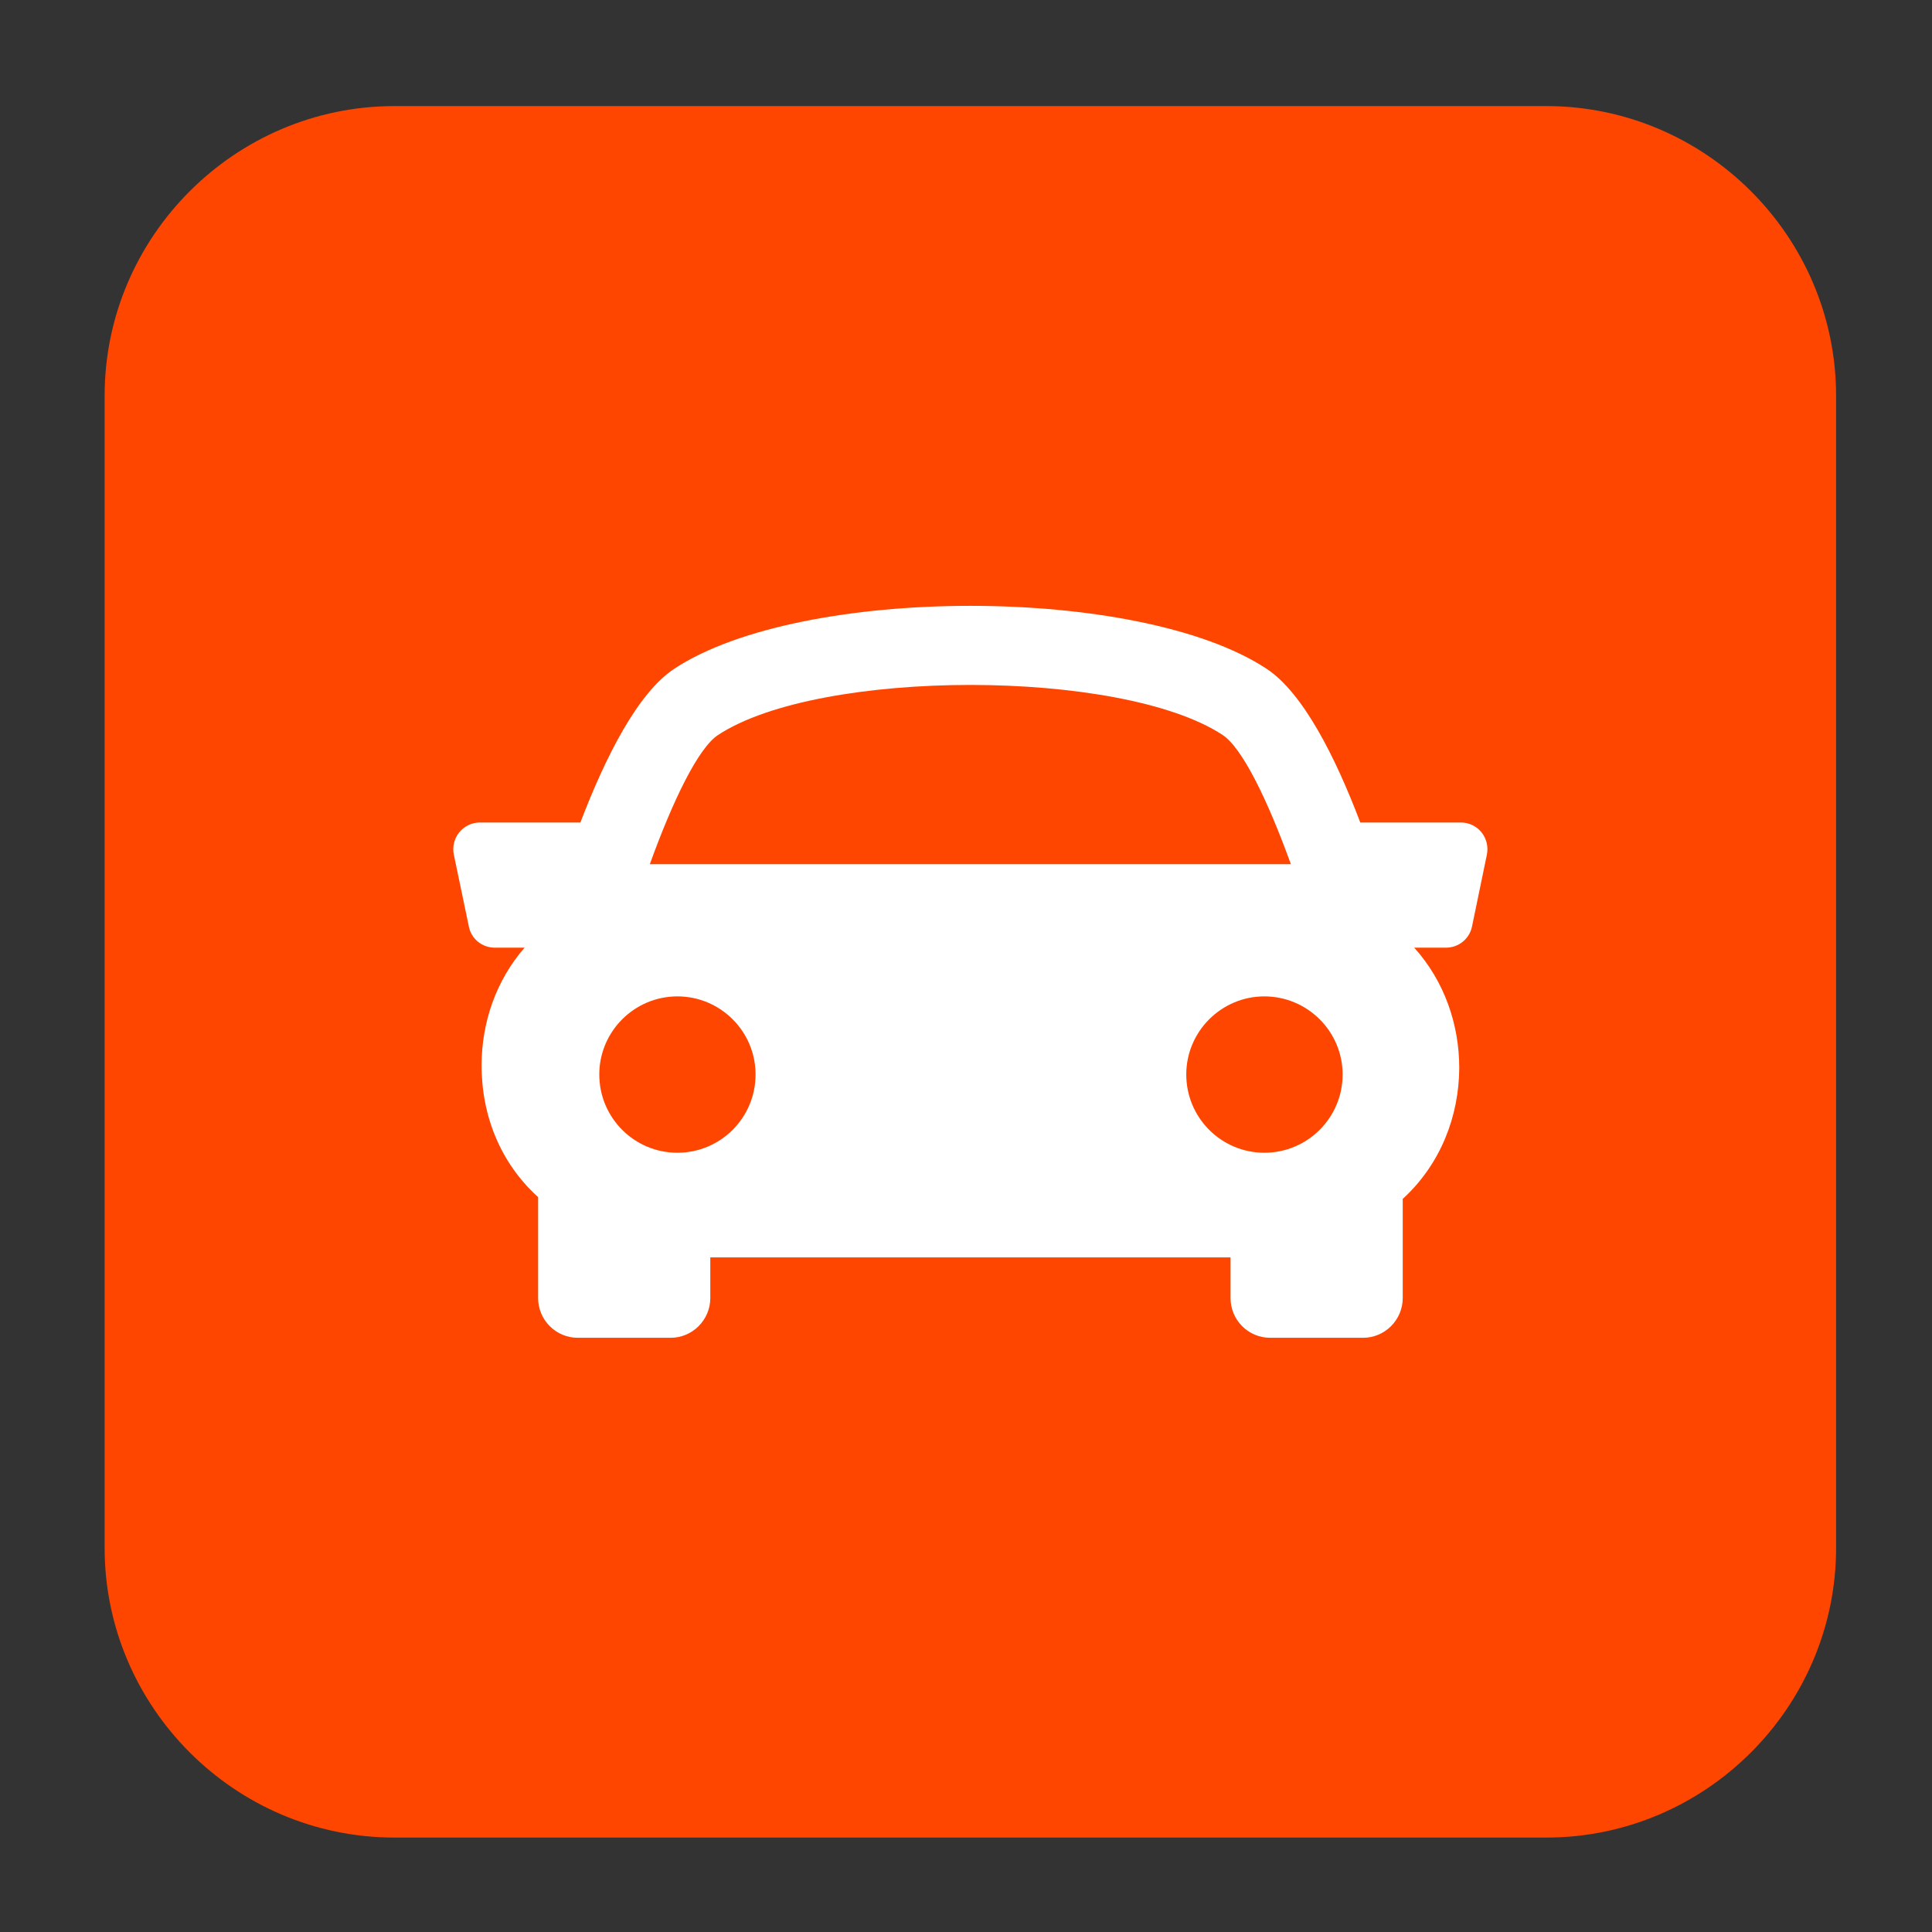
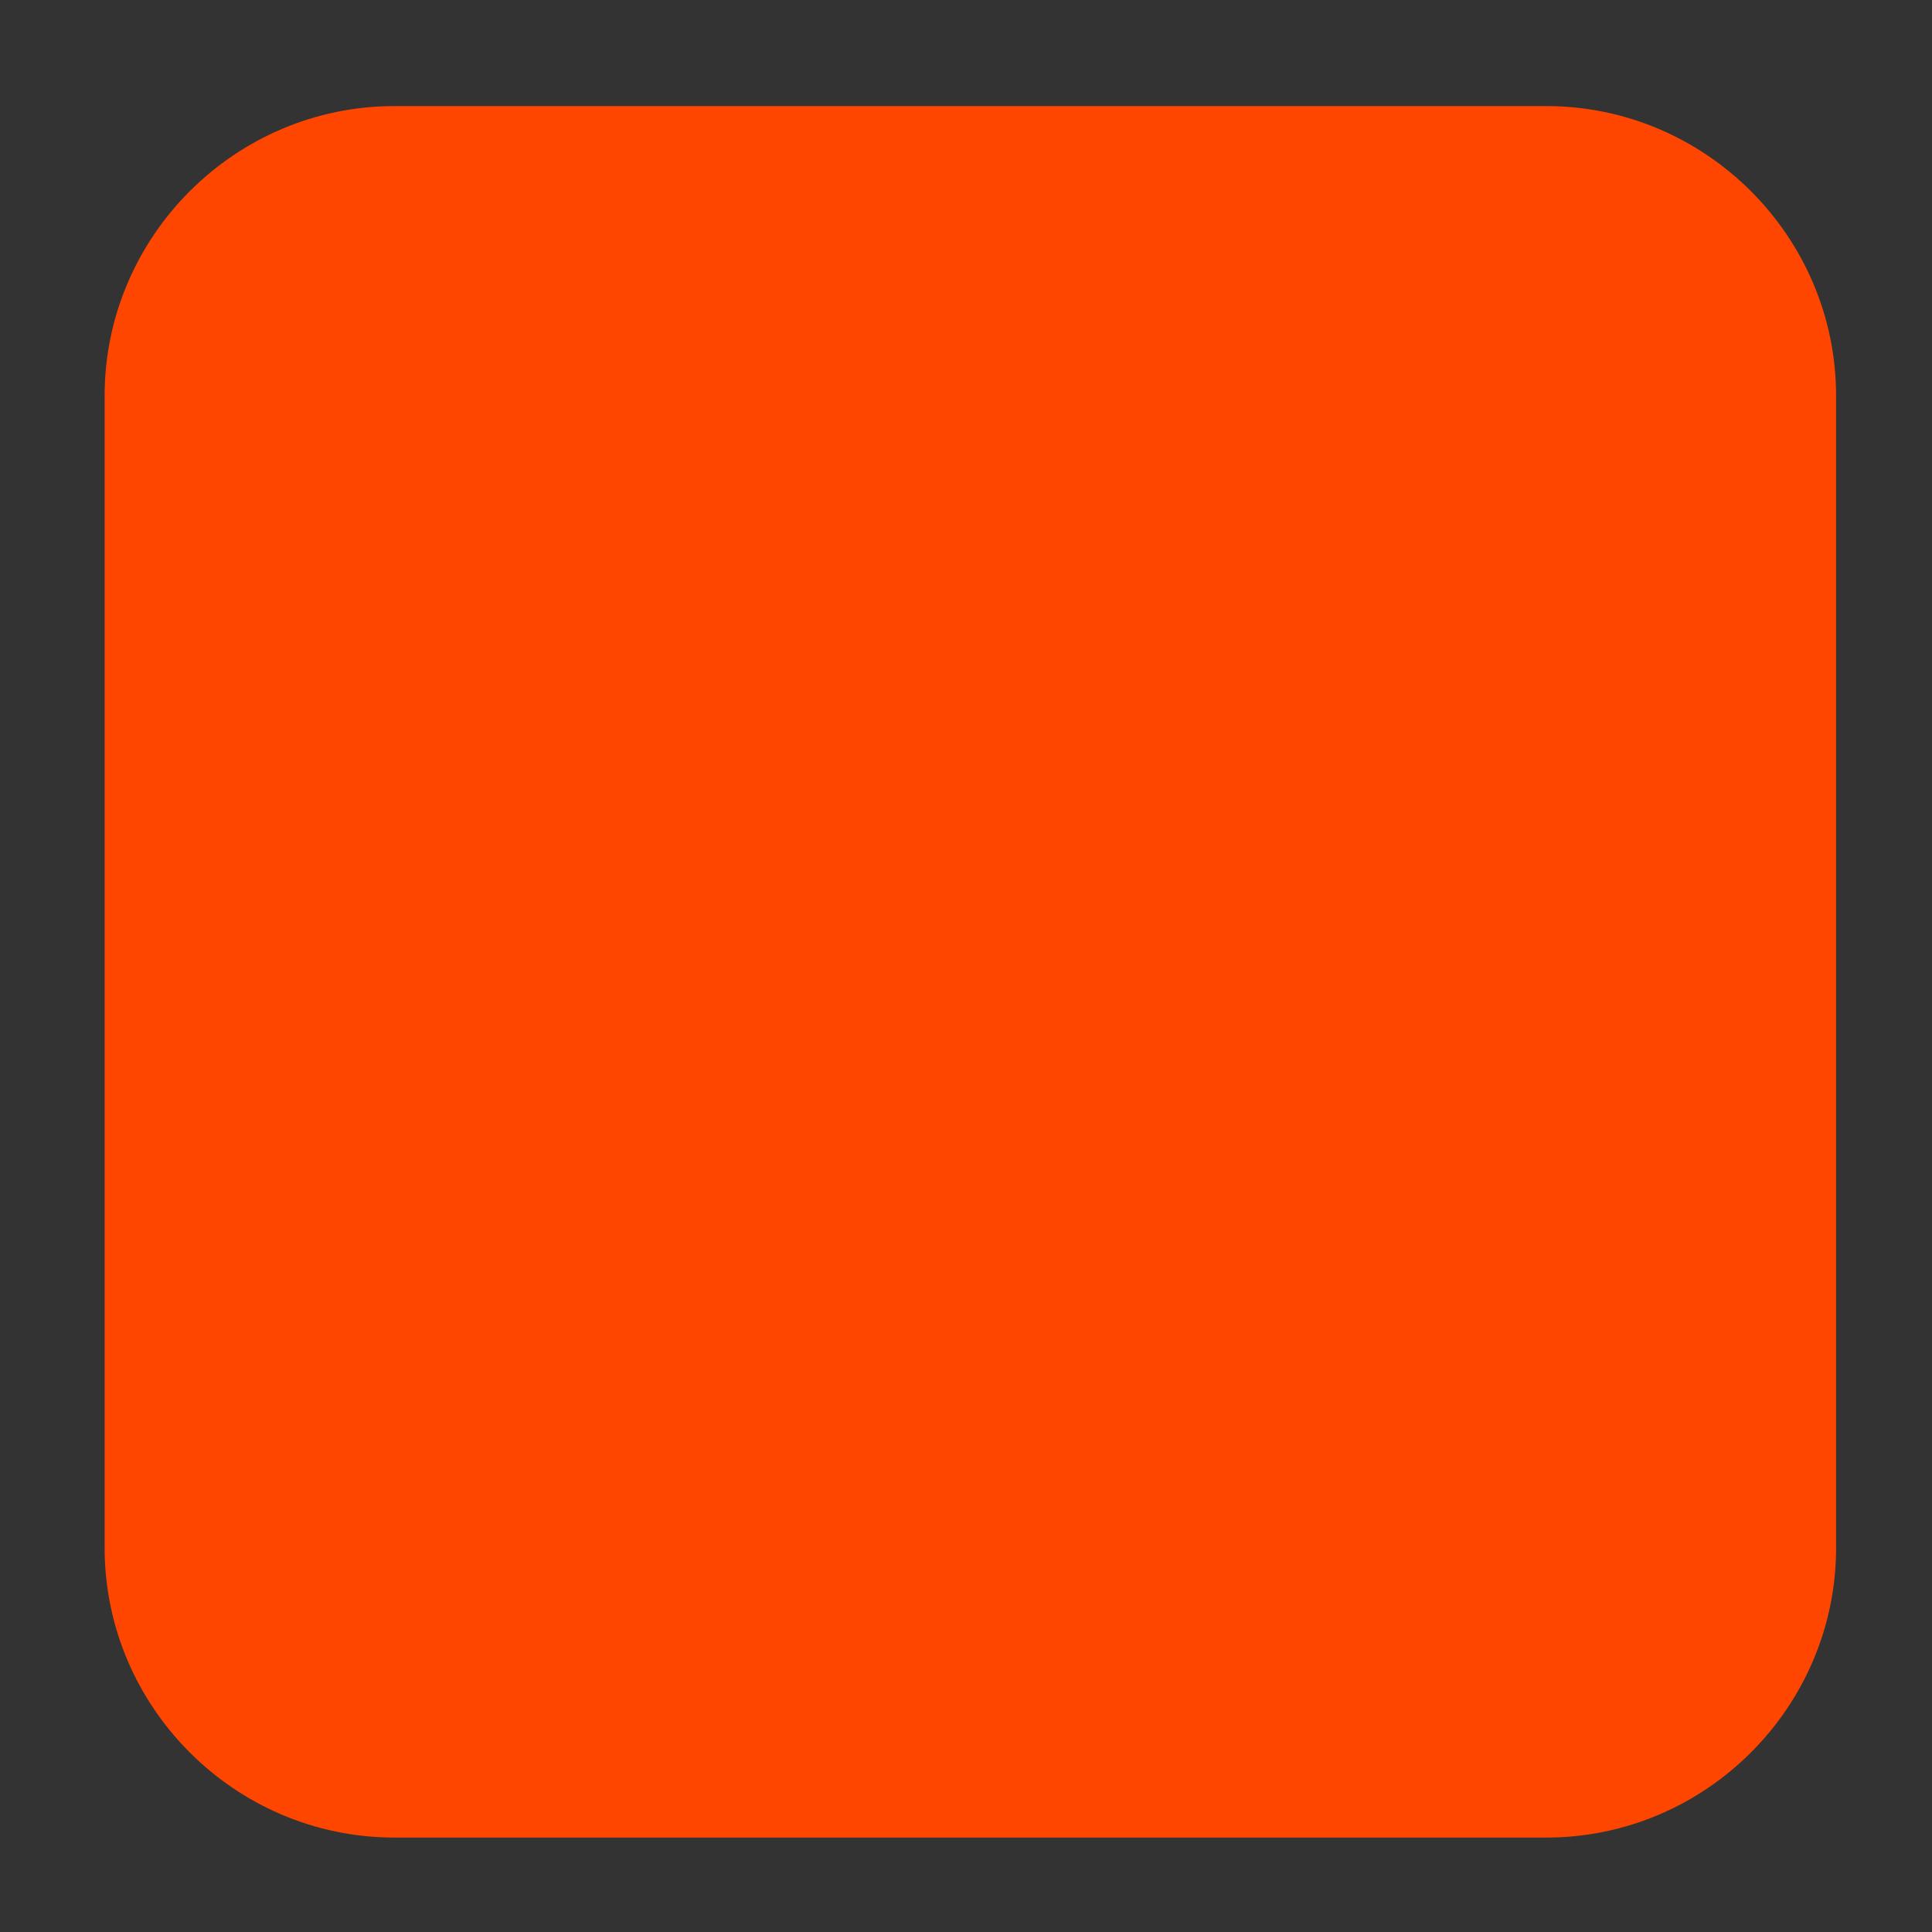
<svg xmlns="http://www.w3.org/2000/svg" version="1.1" id="Layer_1" x="0px" y="0px" viewBox="0 0 100 100" style="enable-background:new 0 0 100 100;" xml:space="preserve">
  <rect x="0" y="0" width="100" height="100" fill="#333333" stroke="none" />
  <style type="text/css">
	.st0{fill:#FF4600;}
	.st1{fill:#FFFFFF;}
</style>
  <g>
    <path class="st0" d="M80.036,95.112H20.415c-8.25,0-15-6.75-15-15V20.491c0-8.25,6.75-15,15-15h59.621c8.25,0,15,6.75,15,15v59.621   C95.036,88.362,88.286,95.112,80.036,95.112z" />
-     <path class="st1" d="M76.686,43.084c-0.259-0.321-0.655-0.512-1.063-0.512h-5.215c-1.284-3.383-2.959-6.712-4.856-7.961   c-6.588-4.337-24.061-4.337-30.646,0c-1.9,1.249-3.572,4.578-4.865,7.961h-5.206c-0.415,0-0.802,0.191-1.067,0.512   c-0.256,0.319-0.36,0.737-0.279,1.146l0.78,3.731c0.124,0.636,0.686,1.09,1.338,1.09h1.544c-1.494,1.723-2.215,3.887-2.224,6.052   c-0.011,2.678,1.005,5.091,2.864,6.804c0.02,0.017,0.042,0.036,0.062,0.048v5.233c0,1.129,0.916,2.056,2.053,2.056h4.806   c1.129,0,2.053-0.926,2.053-2.056v-2.104h26.928v2.104c0,1.129,0.911,2.056,2.053,2.056h4.806c1.129,0,2.053-0.926,2.053-2.056   v-5.133c1.968-1.8,2.909-4.284,2.926-6.766c0.003-2.234-0.752-4.485-2.331-6.238h1.644c0.652,0,1.214-0.454,1.346-1.09l0.772-3.731   C77.043,43.821,76.938,43.403,76.686,43.084 M37.168,38.042c5.247-3.453,20.873-3.453,26.115,0c1.02,0.671,2.334,3.374,3.533,6.688   H33.635C34.832,41.416,36.145,38.712,37.168,38.042 M31.019,55.615c0-2.225,1.812-4.042,4.043-4.042   c2.234,0,4.046,1.816,4.046,4.042c0,2.24-1.812,4.051-4.046,4.051C32.831,59.666,31.019,57.855,31.019,55.615 M65.443,59.666   c-2.227,0-4.042-1.81-4.042-4.051c0-2.225,1.815-4.042,4.042-4.042c2.234,0,4.051,1.816,4.051,4.042   C69.494,57.855,67.677,59.666,65.443,59.666" />
  </g>
</svg>